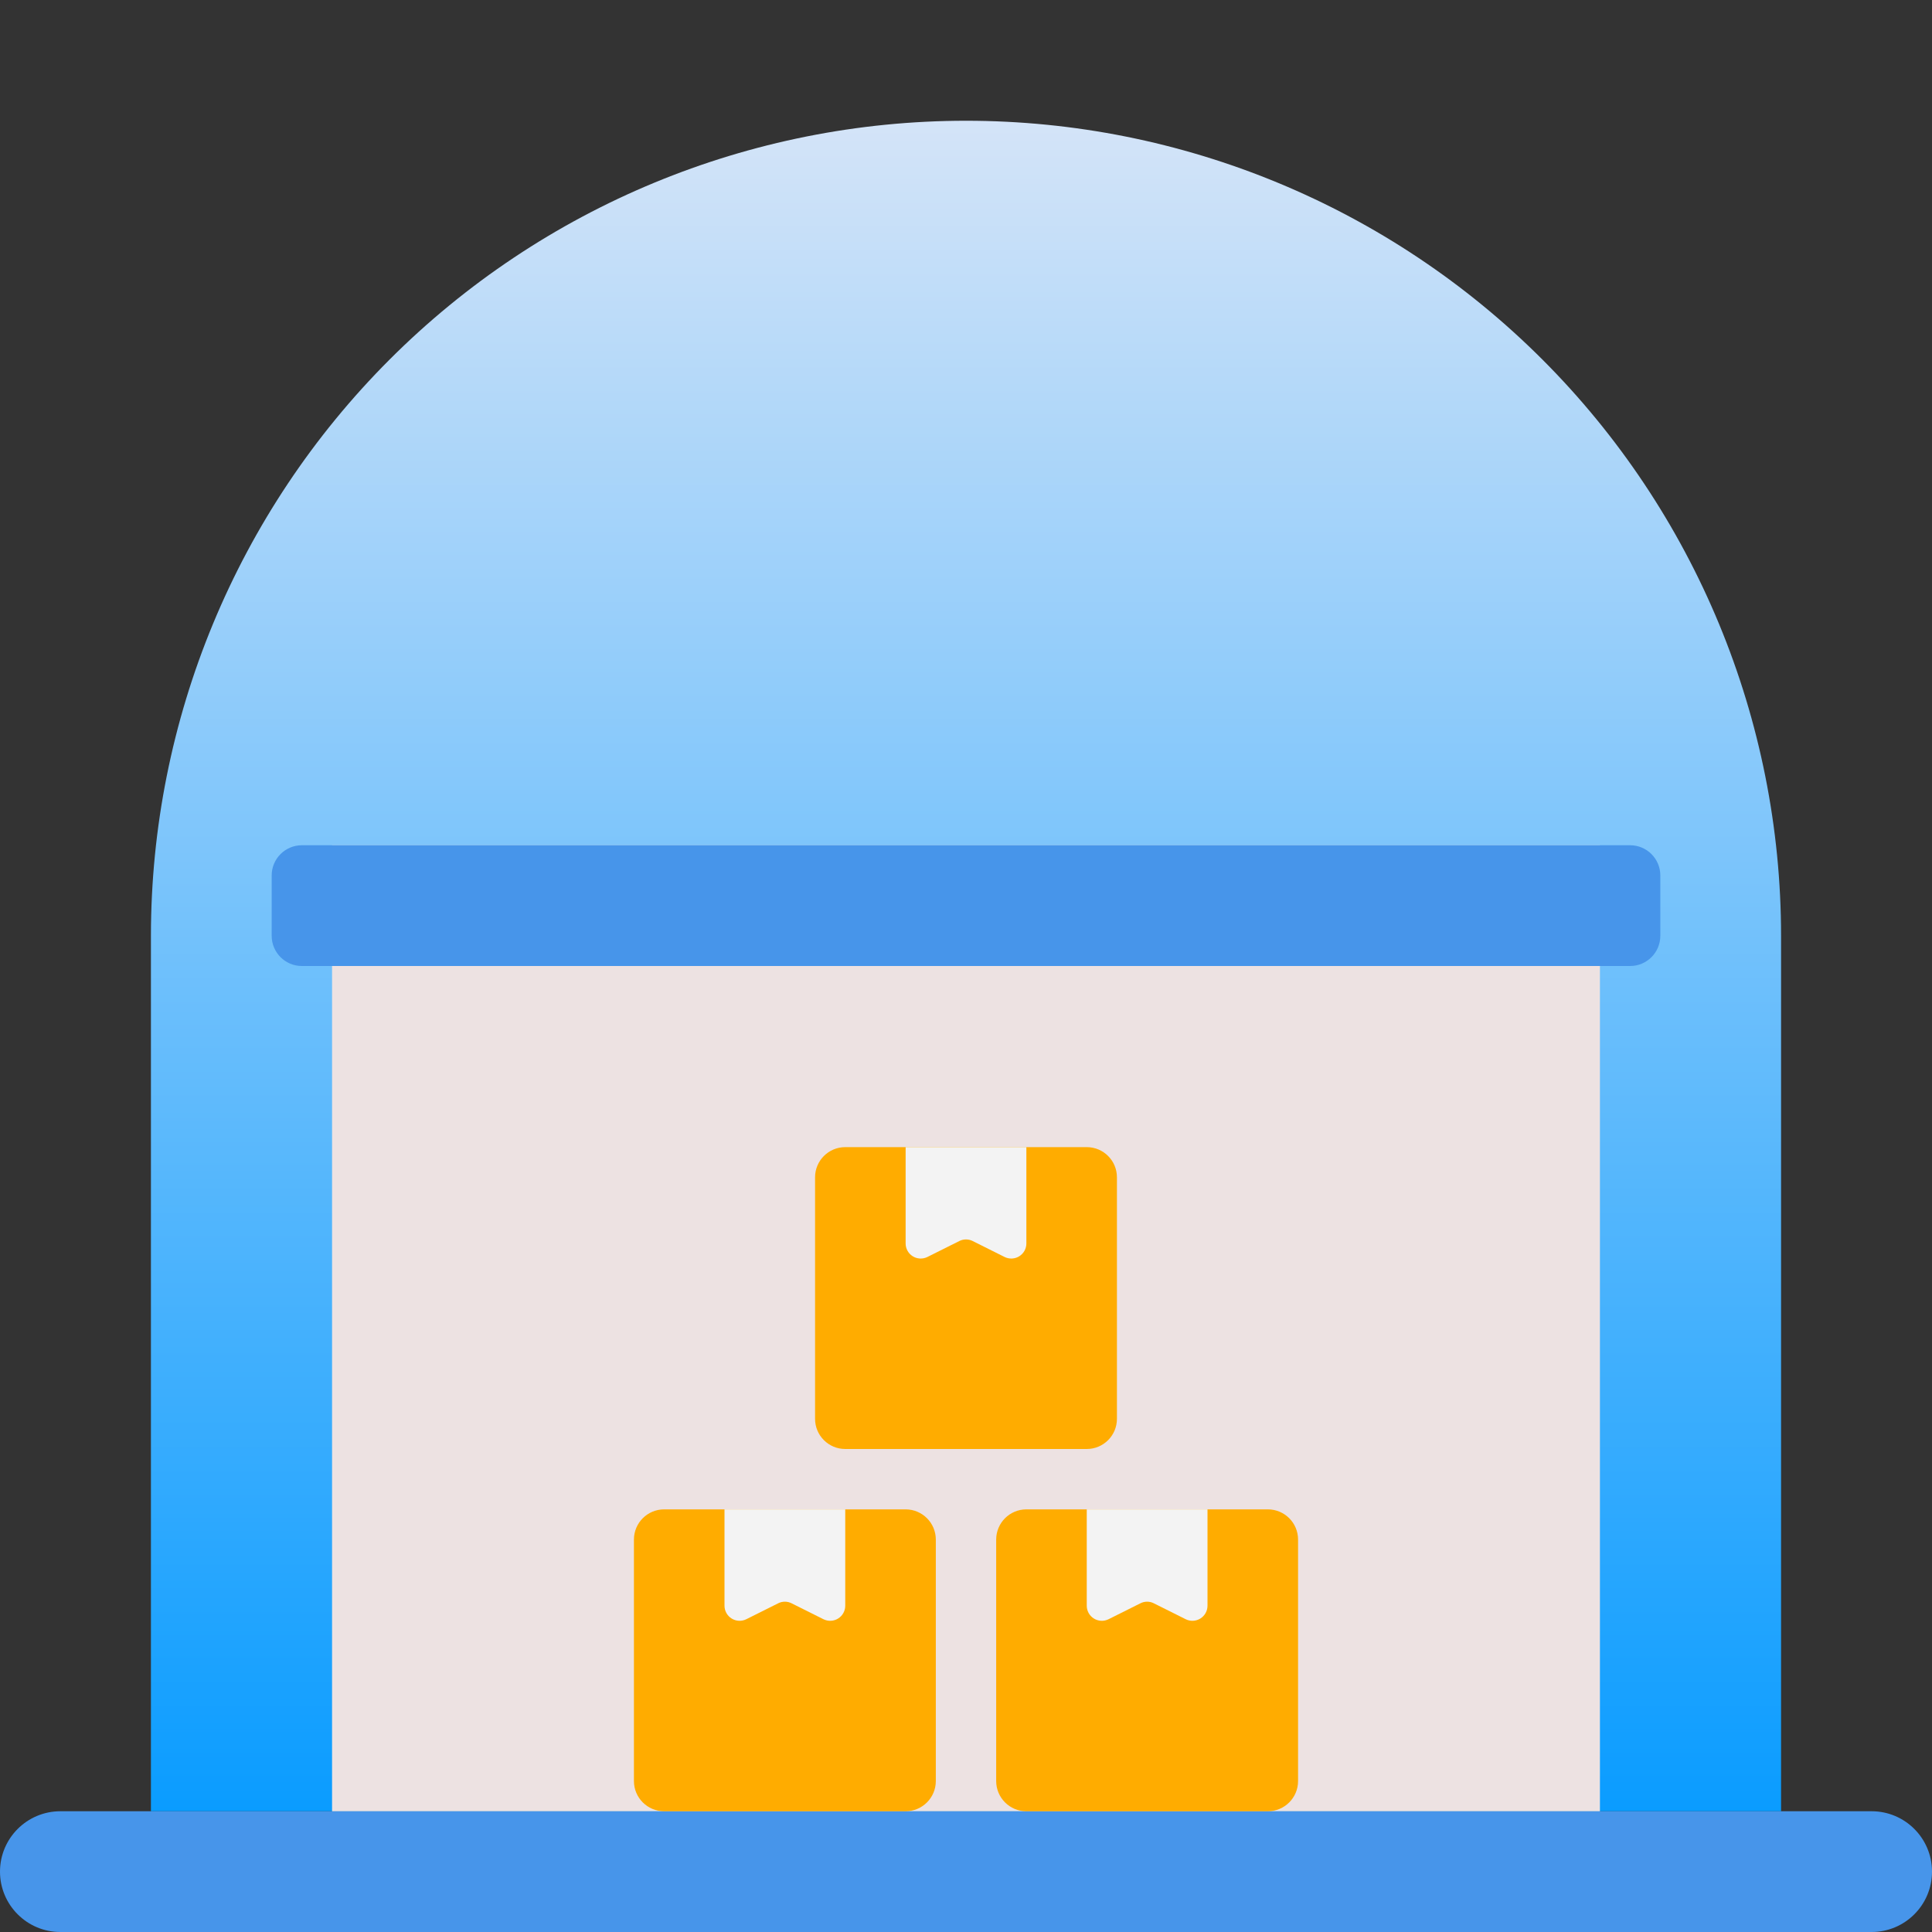
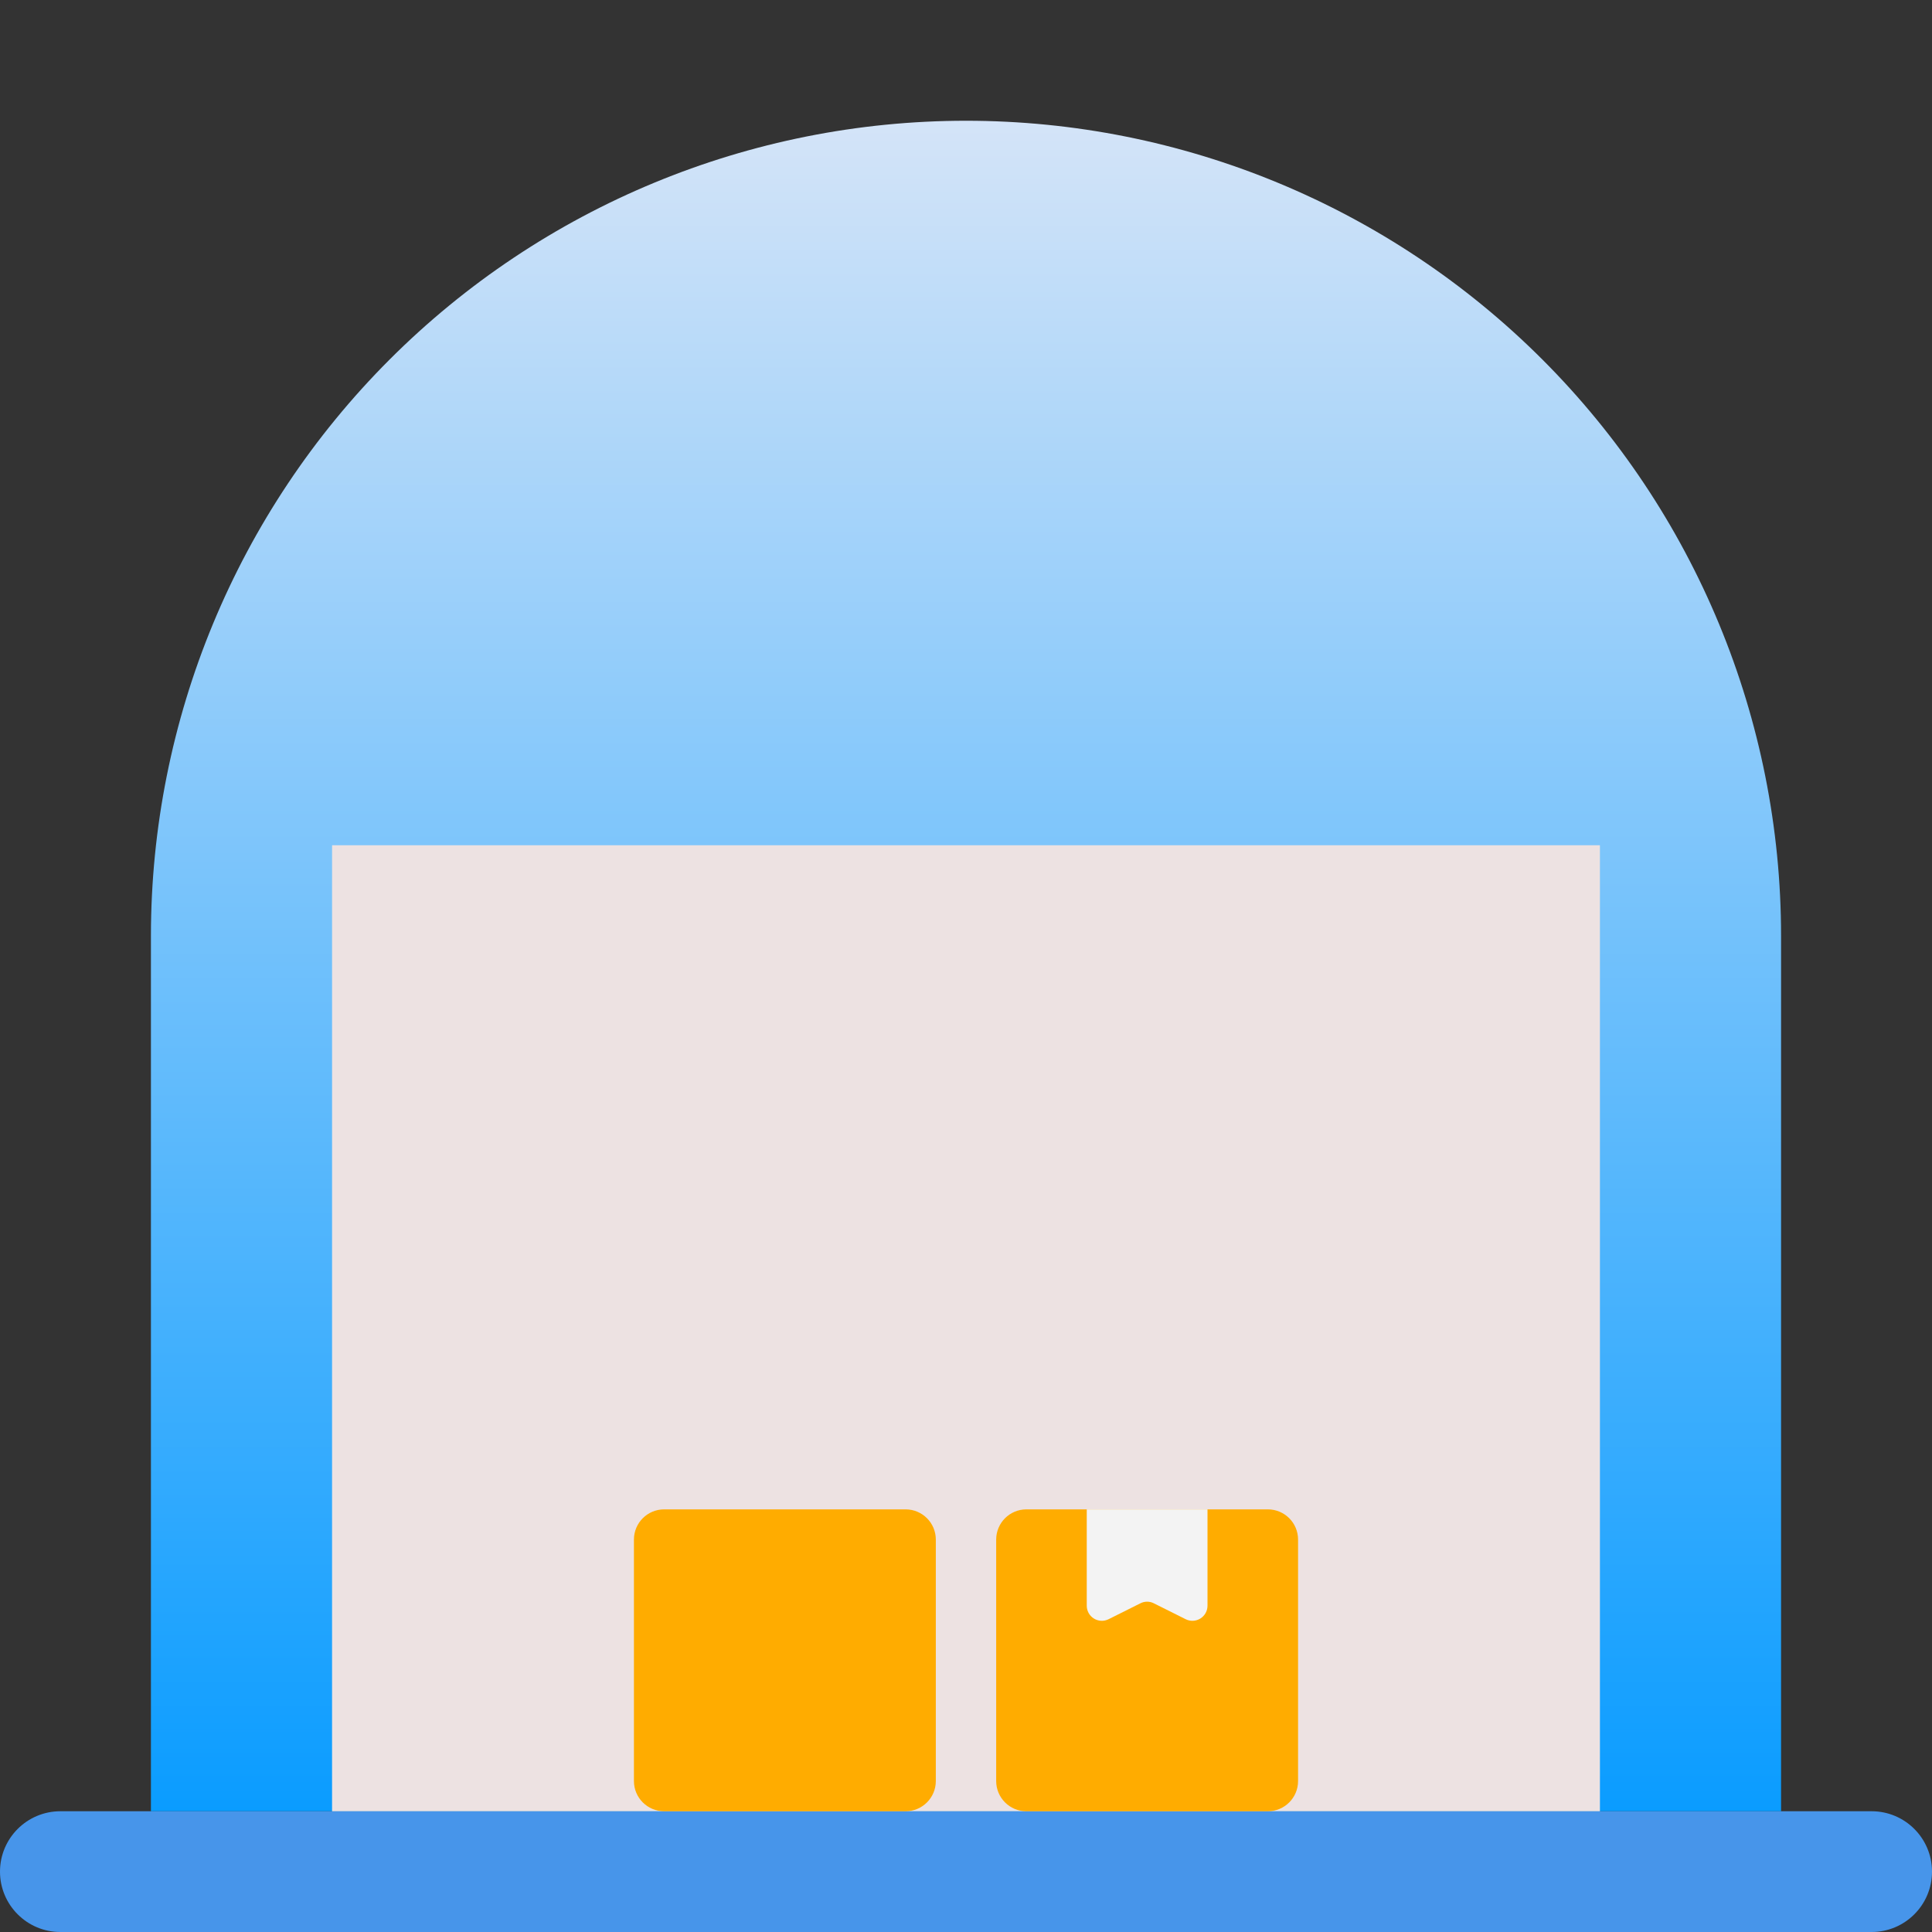
<svg xmlns="http://www.w3.org/2000/svg" width="130" height="130" viewBox="0 0 130 130" fill="none">
  <rect x="0" y="0" width="130" height="130" fill="#333333" stroke="none" />
  <path d="M125.938 121.875H4.062C1.819 121.875 0 123.694 0 125.938C0 128.181 1.819 130 4.062 130H125.938C128.181 130 130 128.181 130 125.938C130 123.694 128.181 121.875 125.938 121.875Z" fill="#4795EA" />
  <path d="M119.844 62.969V121.875H10.156V62.969C10.156 48.423 15.934 34.474 26.22 24.188C36.505 13.903 50.455 8.125 65 8.125C79.546 8.125 93.495 13.903 103.78 24.188C114.066 34.474 119.844 48.423 119.844 62.969Z" fill="url(#paint0_linear_2510_5736)" />
  <path d="M22.344 56.875H107.656V121.875H22.344V56.875Z" fill="#EDE2E2" />
-   <path d="M109.688 56.875H20.312C19.191 56.875 18.281 57.784 18.281 58.906V62.969C18.281 64.091 19.191 65 20.312 65H109.688C110.809 65 111.719 64.091 111.719 62.969V58.906C111.719 57.784 110.809 56.875 109.688 56.875Z" fill="#4795EA" />
  <path d="M60.938 101.562H44.688C43.566 101.562 42.656 102.472 42.656 103.594V119.844C42.656 120.966 43.566 121.875 44.688 121.875H60.938C62.059 121.875 62.969 120.966 62.969 119.844V103.594C62.969 102.472 62.059 101.562 60.938 101.562Z" fill="#FFAC00" />
  <path d="M85.312 101.562H69.062C67.941 101.562 67.031 102.472 67.031 103.594V119.844C67.031 120.966 67.941 121.875 69.062 121.875H85.312C86.434 121.875 87.344 120.966 87.344 119.844V103.594C87.344 102.472 86.434 101.562 85.312 101.562Z" fill="#FFAC00" />
-   <path d="M73.125 77.188H56.875C55.753 77.188 54.844 78.097 54.844 79.219V95.469C54.844 96.591 55.753 97.5 56.875 97.5H73.125C74.247 97.5 75.156 96.591 75.156 95.469V79.219C75.156 78.097 74.247 77.188 73.125 77.188Z" fill="#FFAC00" />
-   <path d="M48.75 101.562V108.042C48.75 108.215 48.793 108.385 48.877 108.536C48.96 108.687 49.081 108.814 49.227 108.905C49.374 108.997 49.541 109.05 49.713 109.058C49.886 109.067 50.057 109.032 50.212 108.956L52.366 107.88C52.504 107.81 52.657 107.774 52.812 107.774C52.968 107.774 53.121 107.81 53.259 107.88L55.413 108.956C55.568 109.032 55.739 109.067 55.912 109.058C56.084 109.05 56.251 108.997 56.398 108.905C56.544 108.814 56.665 108.687 56.748 108.536C56.832 108.385 56.875 108.215 56.875 108.042V101.562H48.75Z" fill="#F3F3F3" />
  <path d="M73.125 101.562V108.042C73.125 108.215 73.168 108.385 73.252 108.536C73.335 108.687 73.456 108.814 73.602 108.905C73.749 108.997 73.916 109.05 74.088 109.058C74.261 109.067 74.433 109.032 74.588 108.956L76.741 107.88C76.879 107.81 77.032 107.774 77.188 107.774C77.343 107.774 77.496 107.81 77.634 107.88L79.787 108.956C79.942 109.032 80.114 109.067 80.287 109.058C80.459 109.05 80.626 108.997 80.773 108.905C80.919 108.814 81.04 108.687 81.123 108.536C81.207 108.385 81.25 108.215 81.25 108.042V101.562H73.125Z" fill="#F3F3F3" />
-   <path d="M60.938 77.188V83.667C60.937 83.84 60.981 84.01 61.064 84.161C61.148 84.312 61.269 84.439 61.415 84.531C61.561 84.622 61.728 84.675 61.901 84.683C62.073 84.692 62.245 84.657 62.4 84.581L64.553 83.505C64.692 83.435 64.845 83.399 65 83.399C65.155 83.399 65.308 83.435 65.447 83.505L67.6 84.581C67.755 84.657 67.927 84.692 68.099 84.683C68.272 84.675 68.439 84.622 68.585 84.531C68.731 84.439 68.852 84.312 68.936 84.161C69.019 84.01 69.063 83.84 69.062 83.667V77.188H60.938Z" fill="#F3F3F3" />
  <defs>
    <linearGradient id="paint0_linear_2510_5736" x1="65" y1="8.125" x2="65" y2="121.875" gradientUnits="userSpaceOnUse">
      <stop stop-color="#D4E4F8" />
      <stop offset="1" stop-color="#0A9CFF" />
    </linearGradient>
  </defs>
</svg>